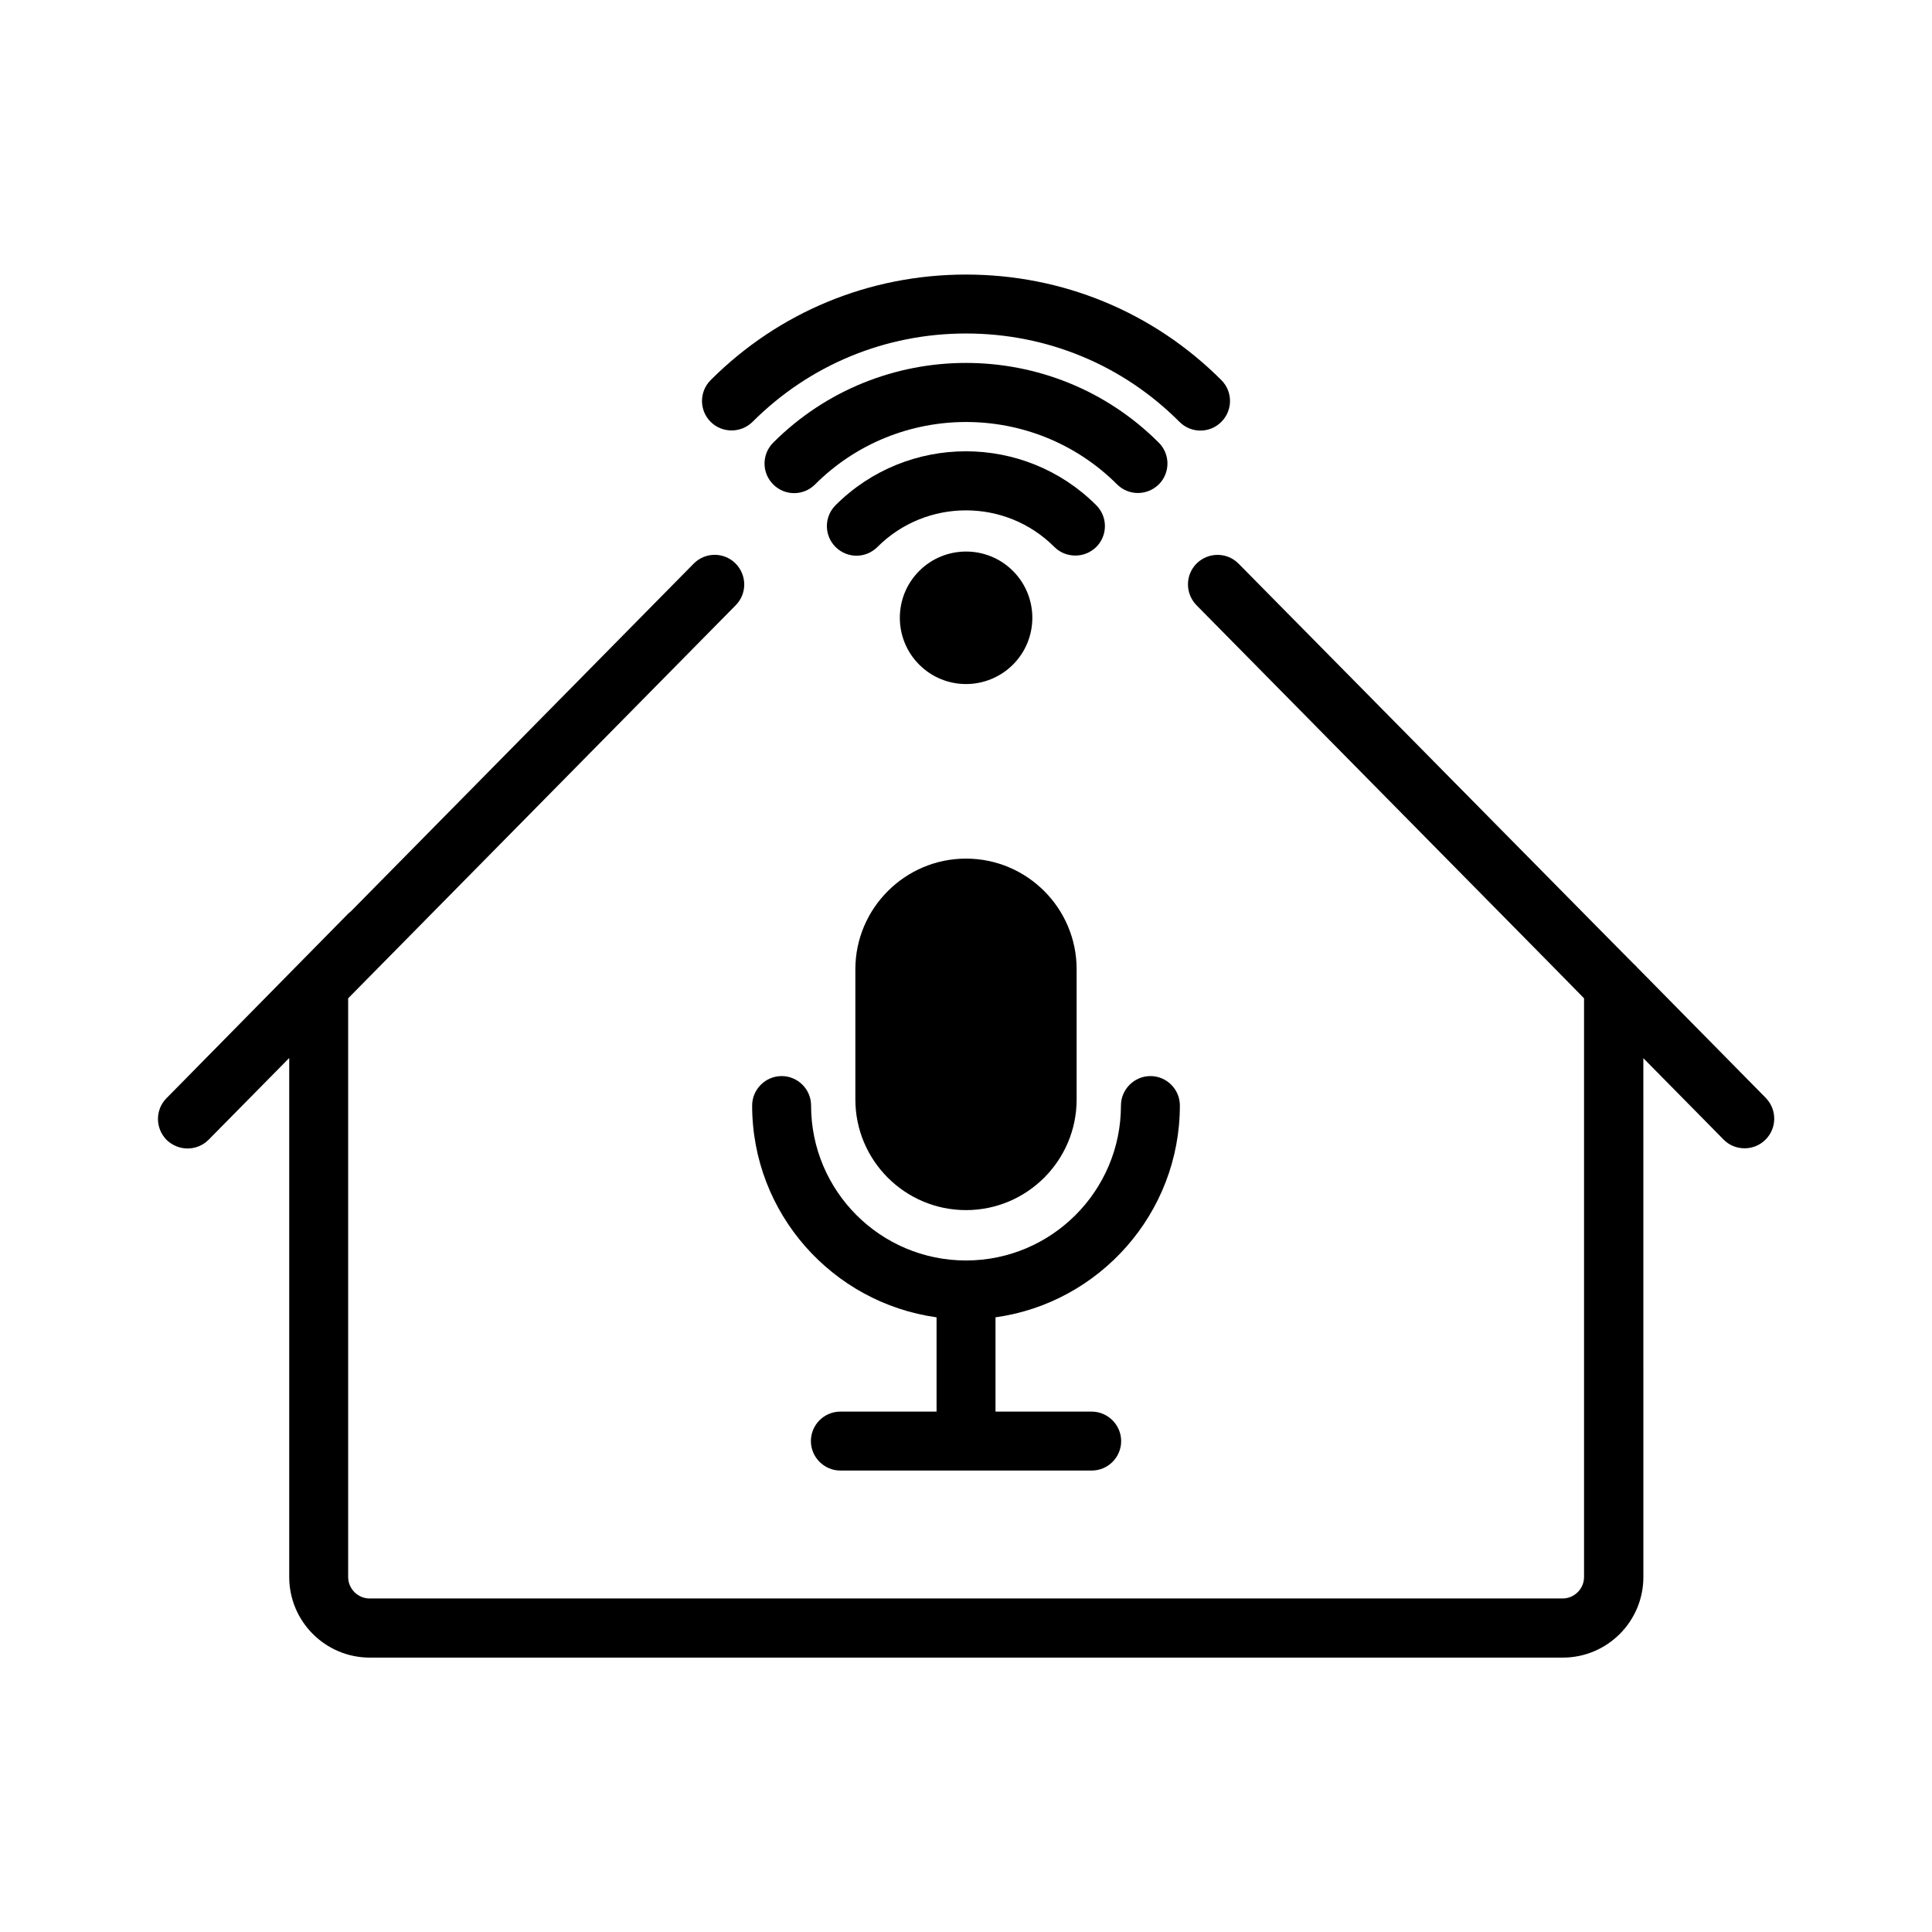
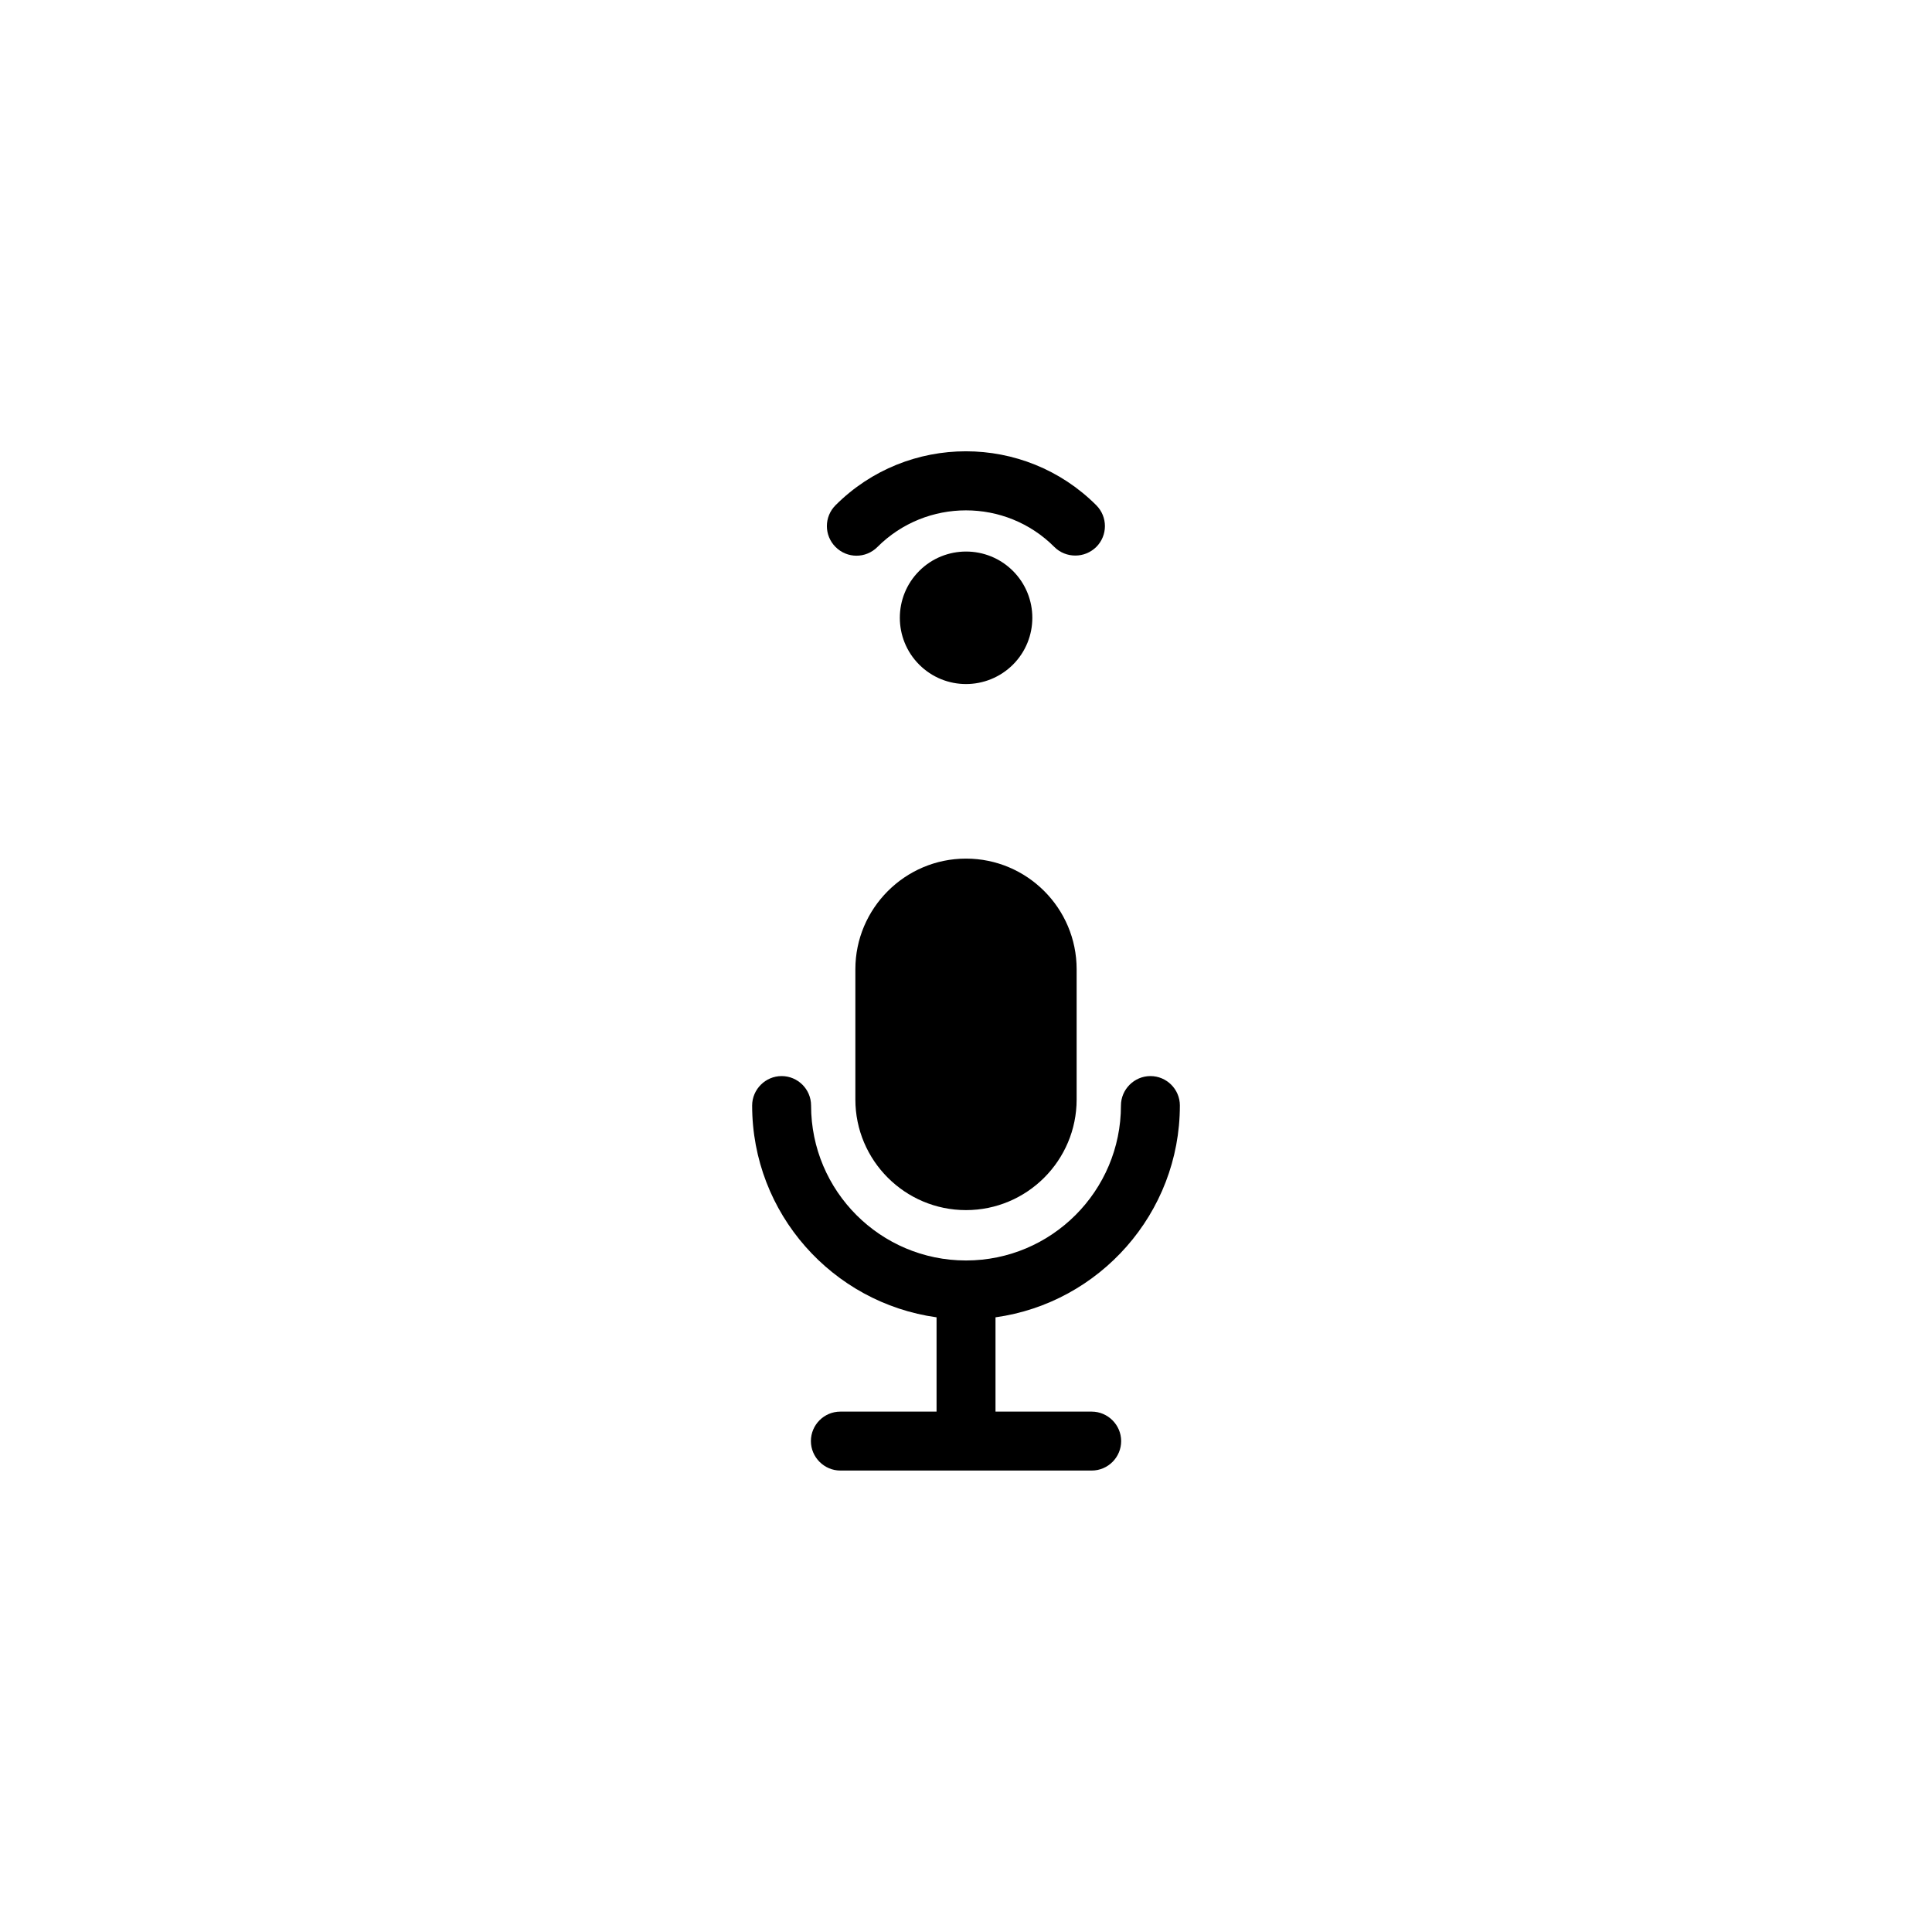
<svg xmlns="http://www.w3.org/2000/svg" fill="#000000" width="800px" height="800px" version="1.1" viewBox="144 144 512 512">
  <g>
-     <path d="m337.88 258.07c2.016 0 3.981-0.754 5.543-2.266 15.113-15.113 35.215-23.426 56.578-23.426 21.41 0 41.516 8.312 56.578 23.426 3.074 3.074 8.012 3.074 11.082 0 3.074-3.074 3.074-8.012 0-11.082-18.035-18.035-42.066-27.961-67.66-27.961s-49.625 9.926-67.66 27.961c-3.074 3.074-3.074 8.012 0 11.082 1.508 1.512 3.523 2.266 5.539 2.266z" />
-     <path d="m445.54 274.65c2.016 0 3.981-0.754 5.543-2.266 3.074-3.074 3.074-8.012 0-11.082-28.164-28.164-74.008-28.164-102.17 0-3.074 3.074-3.074 8.012 0 11.082 3.074 3.074 8.012 3.074 11.082 0 22.066-22.066 57.988-22.066 80.055 0 1.512 1.508 3.527 2.266 5.492 2.266z" />
    <path d="m434.51 277.88c-19.043-19.043-50.027-19.043-69.074 0-3.074 3.074-3.074 8.012 0 11.082 3.074 3.074 8.012 3.074 11.082 0 12.949-12.949 34.008-12.949 46.906 0 1.512 1.512 3.527 2.266 5.543 2.266s3.981-0.754 5.543-2.266c3.074-3.07 3.074-8.008 0-11.082z" />
    <path d="m412.44 320.14c6.852-6.852 6.852-17.984 0-24.836-6.852-6.852-17.984-6.852-24.836 0-6.852 6.852-6.852 17.984 0 24.836 6.852 6.852 17.934 6.852 24.836 0z" />
-     <path d="m193.69 448.36c2.016 0 4.031-0.754 5.594-2.316l21.363-21.664v137.54c0 11.789 9.574 21.363 21.363 21.363h316.14c11.789 0 21.363-9.574 21.363-21.363l-0.008-137.49 21.262 21.562c1.512 1.562 3.527 2.316 5.594 2.316 1.965 0 3.981-0.754 5.492-2.266 3.074-3.023 3.125-7.961 0.102-11.082l-34.207-34.711c-0.25-0.301-0.555-0.605-0.855-0.855l-9.723-9.824-3.477-3.527s-0.051 0-0.051-0.051l-91.395-92.605c-3.023-3.074-7.961-3.125-11.082-0.102-3.074 3.023-3.125 7.961-0.102 11.082l94.816 96.133 7.91 8.062v153.36c0 3.125-2.57 5.691-5.691 5.691h-316.14c-3.125 0-5.691-2.57-5.691-5.691v-153.36l102.73-104.19c3.023-3.074 2.973-8.012-0.102-11.082-3.074-3.023-8.012-3.023-11.082 0.102l-90.789 92.094c-0.25 0.203-0.453 0.402-0.707 0.605l-48.215 48.969c-3.023 3.074-2.973 8.012 0.102 11.082 1.562 1.465 3.527 2.219 5.492 2.219z" />
    <path d="m456.68 436.98c0-4.332-3.527-7.809-7.809-7.809s-7.809 3.527-7.809 7.809c0 22.621-18.391 41.059-41.059 41.059-22.672 0-41.059-18.391-41.059-41.059 0-4.332-3.527-7.809-7.809-7.809s-7.809 3.527-7.809 7.809c0 28.617 21.312 52.297 48.871 56.125v24.988h-25.492c-4.332 0-7.809 3.527-7.809 7.809s3.527 7.809 7.809 7.809h66.605c4.332 0 7.809-3.527 7.809-7.809s-3.527-7.809-7.809-7.809h-25.492v-24.988c27.551-3.828 48.859-27.559 48.859-56.125z" />
    <path d="m370.68 400.86v34.512c0 16.172 13.148 29.32 29.32 29.32s29.32-13.148 29.32-29.32v-34.512c0-16.172-13.148-29.32-29.32-29.32-16.168 0-29.32 13.199-29.32 29.32z" />
  </g>
</svg>